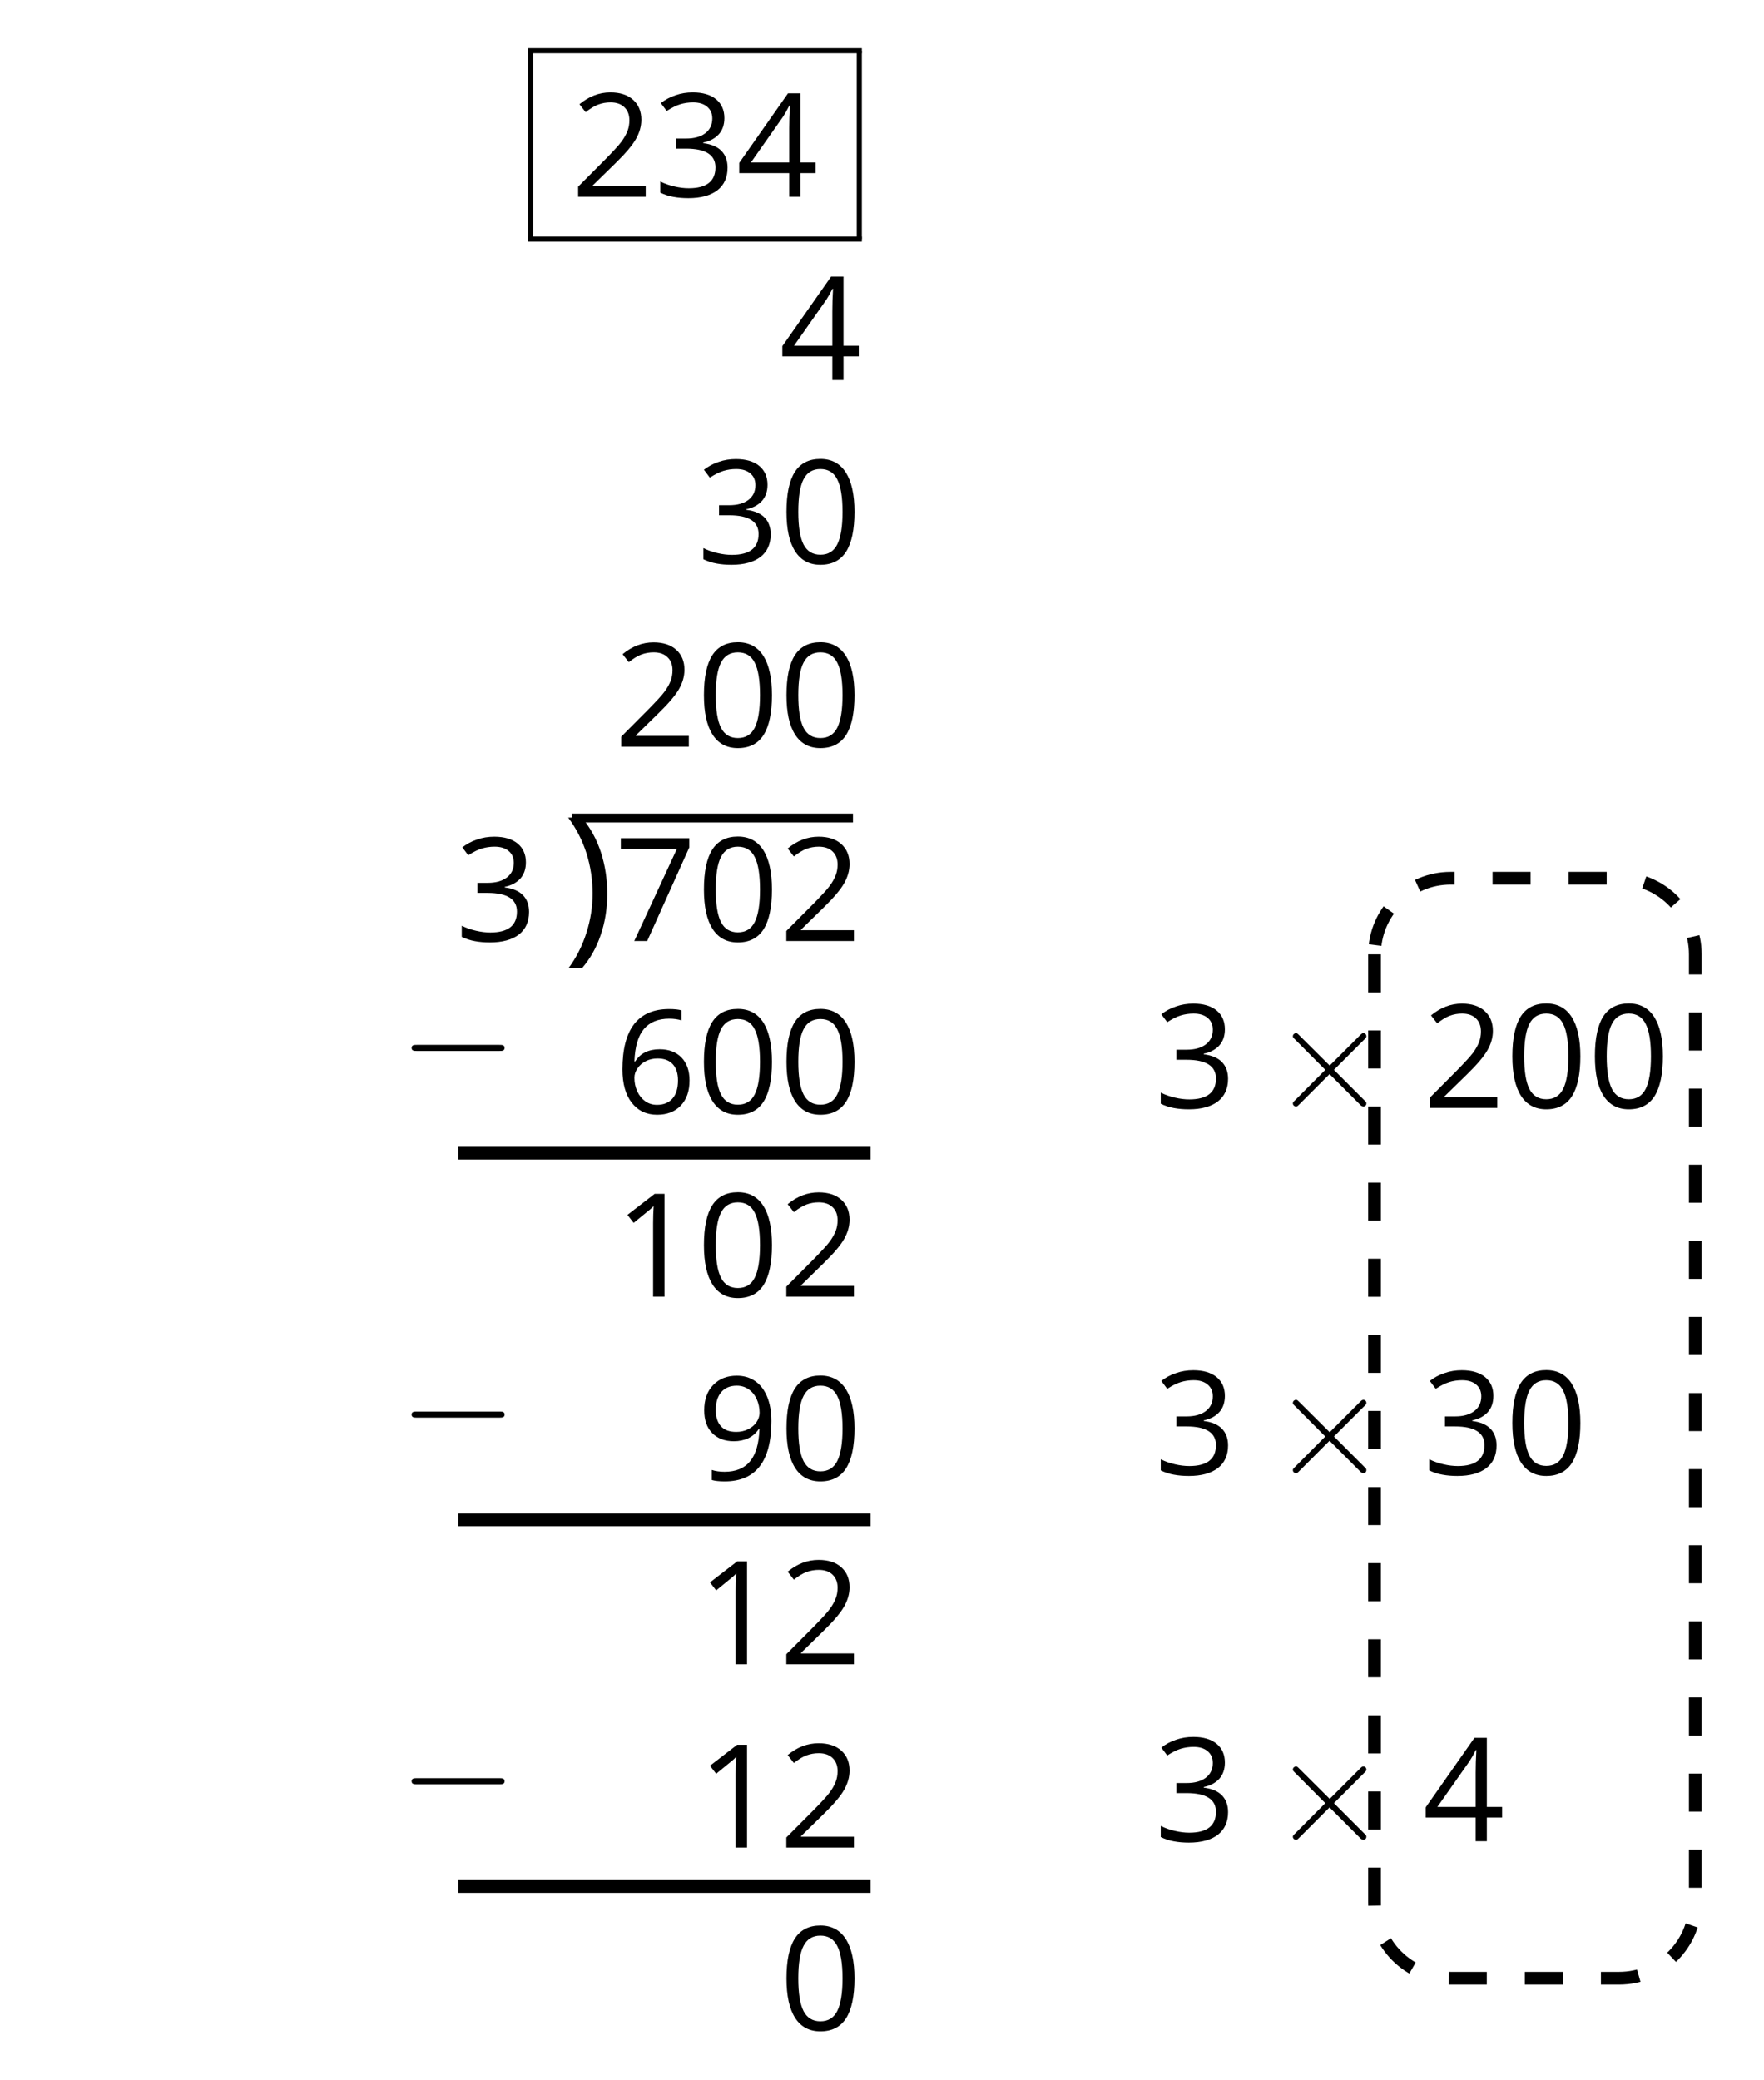
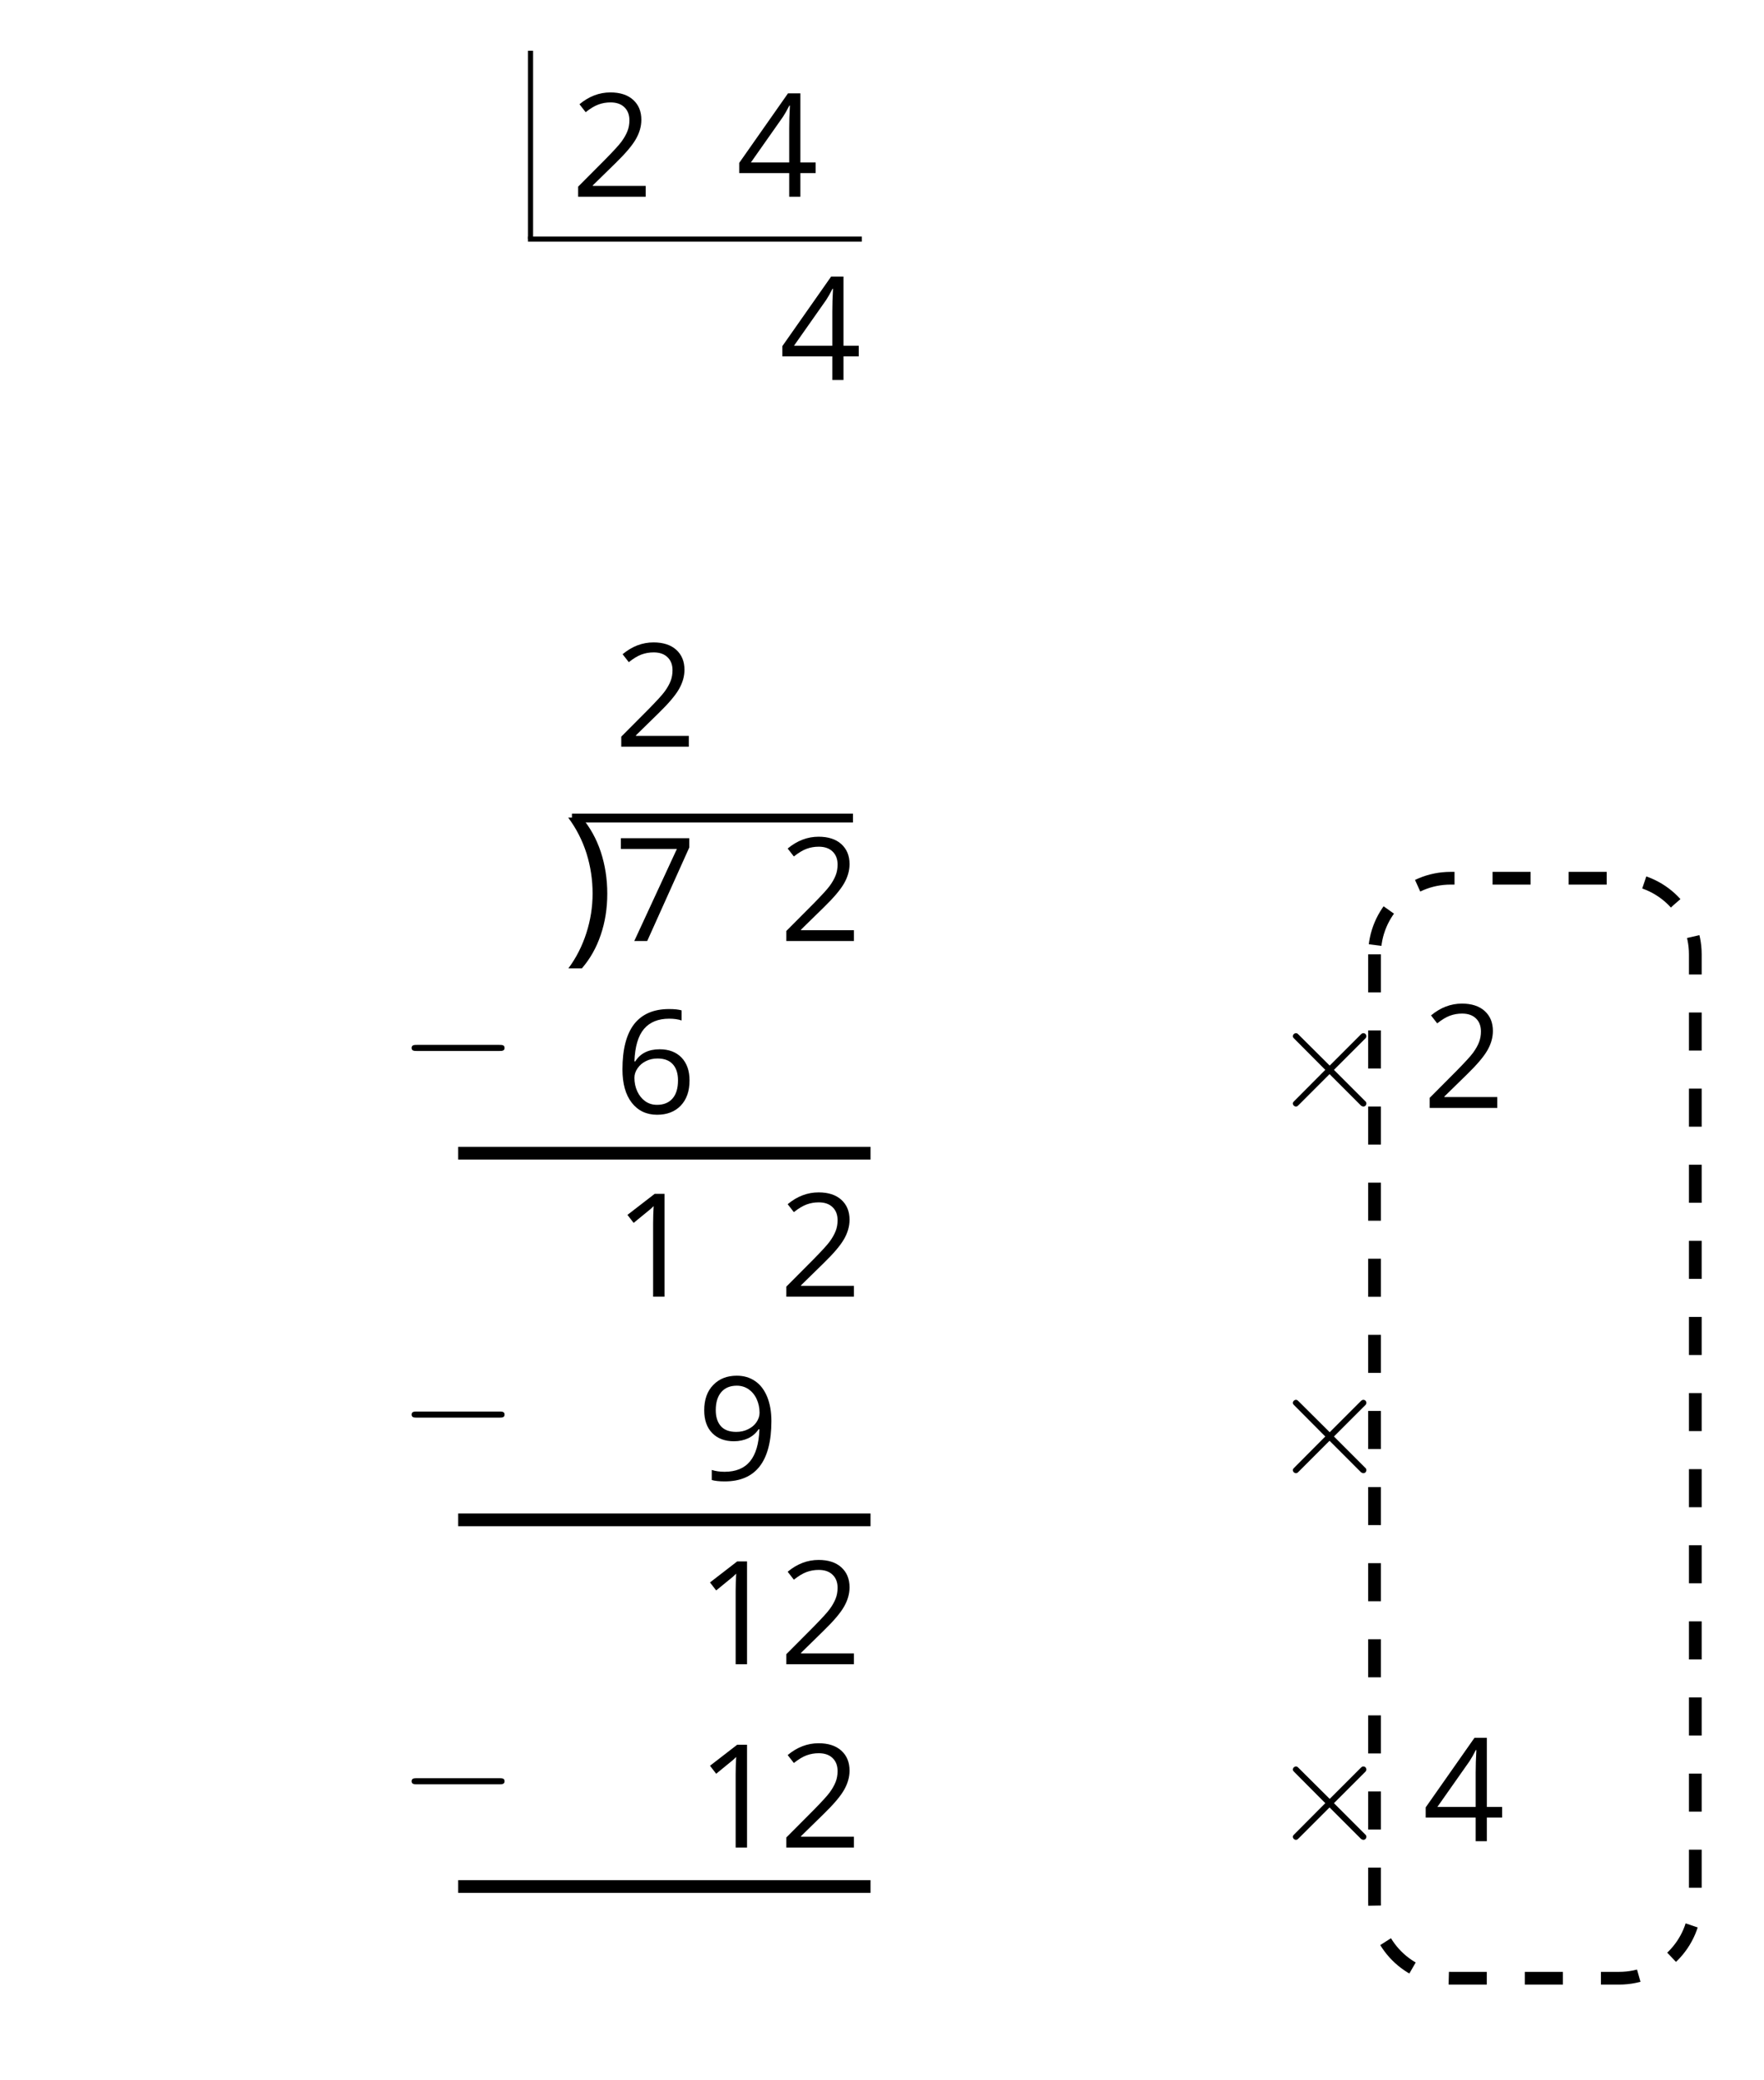
<svg xmlns="http://www.w3.org/2000/svg" xmlns:xlink="http://www.w3.org/1999/xlink" height="163.377pt" version="1.1" viewBox="-72 -72 138.6 163.377" width="138.6pt">
  <defs>
    <path d="M7.878 -2.75C8.082 -2.75 8.297 -2.75 8.297 -2.989S8.082 -3.228 7.878 -3.228H1.411C1.207 -3.228 0.992 -3.228 0.992 -2.989S1.207 -2.75 1.411 -2.75H7.878Z" id="g0-0" />
    <path d="M4.651 -3.324L2.26 -5.703C2.116 -5.846 2.092 -5.87 1.997 -5.87C1.877 -5.87 1.757 -5.762 1.757 -5.631C1.757 -5.547 1.781 -5.523 1.913 -5.392L4.304 -2.989L1.913 -0.586C1.781 -0.454 1.757 -0.43 1.757 -0.347C1.757 -0.215 1.877 -0.108 1.997 -0.108C2.092 -0.108 2.116 -0.132 2.26 -0.275L4.639 -2.654L7.113 -0.179C7.137 -0.167 7.221 -0.108 7.293 -0.108C7.436 -0.108 7.532 -0.215 7.532 -0.347C7.532 -0.371 7.532 -0.418 7.496 -0.478C7.484 -0.502 5.583 -2.379 4.985 -2.989L7.173 -5.177C7.233 -5.248 7.412 -5.404 7.472 -5.475C7.484 -5.499 7.532 -5.547 7.532 -5.631C7.532 -5.762 7.436 -5.87 7.293 -5.87C7.197 -5.87 7.149 -5.822 7.018 -5.691L4.651 -3.324Z" id="g0-2" />
    <use id="g7-9" xlink:href="#g5-9" />
    <path d="M2.895 -3.099C2.895 -4.066 2.751 -4.978 2.47 -5.834C2.188 -6.685 1.773 -7.431 1.232 -8.077H0.337C0.867 -7.365 1.265 -6.586 1.536 -5.735C1.801 -4.884 1.934 -4.011 1.934 -3.111C1.934 -2.227 1.796 -1.359 1.525 -0.519C1.254 0.326 0.862 1.099 0.348 1.79H1.232C1.768 1.171 2.182 0.442 2.464 -0.392C2.751 -1.227 2.895 -2.133 2.895 -3.099Z" id="g5-9" />
-     <path d="M5.906 -4.05C5.906 -5.398 5.68 -6.425 5.227 -7.138C4.768 -7.851 4.105 -8.204 3.227 -8.204C2.326 -8.204 1.657 -7.862 1.221 -7.182S0.564 -5.459 0.564 -4.05C0.564 -2.685 0.79 -1.652 1.243 -0.95C1.696 -0.243 2.359 0.11 3.227 0.11C4.133 0.11 4.807 -0.232 5.249 -0.923C5.685 -1.613 5.906 -2.652 5.906 -4.05ZM1.492 -4.05C1.492 -5.227 1.63 -6.077 1.906 -6.608C2.182 -7.144 2.624 -7.409 3.227 -7.409C3.84 -7.409 4.282 -7.138 4.553 -6.597C4.829 -6.061 4.967 -5.21 4.967 -4.05S4.829 -2.039 4.553 -1.492C4.282 -0.95 3.84 -0.68 3.227 -0.68C2.624 -0.68 2.182 -0.95 1.906 -1.481C1.63 -2.022 1.492 -2.873 1.492 -4.05Z" id="g5-16" />
    <path d="M3.95 0V-8.077H3.177L1.039 -6.425L1.525 -5.796C2.304 -6.431 2.746 -6.79 2.84 -6.873S3.022 -7.039 3.099 -7.116C3.072 -6.691 3.055 -6.238 3.055 -5.757V0H3.95Z" id="g5-17" />
    <path d="M5.862 0V-0.851H1.707V-0.895L3.475 -2.624C4.265 -3.392 4.801 -4.022 5.088 -4.525S5.519 -5.53 5.519 -6.044C5.519 -6.702 5.304 -7.221 4.873 -7.613C4.442 -8 3.845 -8.193 3.088 -8.193C2.21 -8.193 1.403 -7.884 0.657 -7.265L1.144 -6.641C1.514 -6.934 1.845 -7.133 2.144 -7.243C2.448 -7.354 2.762 -7.409 3.099 -7.409C3.564 -7.409 3.928 -7.282 4.188 -7.028C4.448 -6.779 4.58 -6.436 4.58 -6.006C4.58 -5.702 4.53 -5.414 4.425 -5.149S4.166 -4.613 3.961 -4.332S3.326 -3.586 2.68 -2.928L0.552 -0.79V0H5.862Z" id="g5-18" />
-     <path d="M5.558 -6.177C5.558 -6.801 5.343 -7.293 4.906 -7.657C4.47 -8.011 3.862 -8.193 3.077 -8.193C2.597 -8.193 2.144 -8.122 1.713 -7.967C1.276 -7.823 0.895 -7.613 0.564 -7.354L1.028 -6.735C1.431 -6.994 1.785 -7.171 2.099 -7.265S2.746 -7.409 3.099 -7.409C3.564 -7.409 3.934 -7.298 4.199 -7.072C4.475 -6.845 4.608 -6.536 4.608 -6.144C4.608 -5.652 4.425 -5.265 4.055 -4.983C3.685 -4.707 3.188 -4.569 2.558 -4.569H1.751V-3.779H2.547C4.088 -3.779 4.856 -3.287 4.856 -2.309C4.856 -1.215 4.16 -0.669 2.762 -0.669C2.409 -0.669 2.033 -0.713 1.635 -0.807C1.243 -0.895 0.867 -1.028 0.519 -1.199V-0.326C0.856 -0.166 1.199 -0.05 1.558 0.011C1.912 0.077 2.304 0.11 2.729 0.11C3.713 0.11 4.47 -0.099 5.006 -0.508C5.541 -0.923 5.807 -1.519 5.807 -2.287C5.807 -2.823 5.652 -3.26 5.337 -3.591S4.541 -4.127 3.895 -4.21V-4.254C4.425 -4.365 4.834 -4.586 5.127 -4.912C5.414 -5.238 5.558 -5.663 5.558 -6.177Z" id="g5-19" />
    <path d="M6.243 -1.856V-2.691H5.044V-8.122H4.072L0.238 -2.657V-1.856H4.166V0H5.044V-1.856H6.243ZM4.166 -2.691H1.155L3.68 -6.282C3.834 -6.514 4 -6.807 4.177 -7.16H4.221C4.182 -6.497 4.166 -5.901 4.166 -5.376V-2.691Z" id="g5-20" />
    <path d="M0.646 -3.453C0.646 -2.332 0.89 -1.459 1.381 -0.829C1.873 -0.204 2.536 0.11 3.37 0.11C4.149 0.11 4.773 -0.133 5.227 -0.608C5.691 -1.094 5.917 -1.751 5.917 -2.591C5.917 -3.343 5.707 -3.939 5.293 -4.376C4.873 -4.812 4.298 -5.033 3.575 -5.033C2.696 -5.033 2.055 -4.718 1.652 -4.083H1.586C1.63 -5.238 1.878 -6.088 2.337 -6.63C2.796 -7.166 3.453 -7.436 4.32 -7.436C4.685 -7.436 5.011 -7.392 5.293 -7.298V-8.088C5.055 -8.16 4.724 -8.193 4.309 -8.193C3.099 -8.193 2.188 -7.801 1.569 -7.017C0.956 -6.227 0.646 -5.039 0.646 -3.453ZM3.359 -0.669C3.011 -0.669 2.702 -0.762 2.431 -0.956C2.166 -1.149 1.956 -1.409 1.807 -1.735S1.586 -2.414 1.586 -2.796C1.586 -3.055 1.669 -3.304 1.834 -3.541C1.994 -3.779 2.215 -3.967 2.492 -4.105S3.072 -4.309 3.403 -4.309C3.939 -4.309 4.337 -4.155 4.608 -3.851S5.011 -3.127 5.011 -2.591C5.011 -1.967 4.867 -1.492 4.575 -1.16C4.287 -0.834 3.884 -0.669 3.359 -0.669Z" id="g5-22" />
    <path d="M1.575 0H2.591L5.895 -7.343V-8.077H0.519V-7.232H4.923L1.575 0Z" id="g5-23" />
    <path d="M5.862 -4.63C5.862 -5.365 5.751 -6 5.53 -6.541C5.309 -7.077 4.994 -7.492 4.586 -7.768C4.171 -8.055 3.691 -8.193 3.144 -8.193C2.376 -8.193 1.762 -7.95 1.293 -7.464C0.818 -6.978 0.586 -6.315 0.586 -5.475C0.586 -4.707 0.796 -4.111 1.215 -3.685S2.204 -3.044 2.917 -3.044C3.337 -3.044 3.713 -3.127 4.05 -3.282C4.387 -3.448 4.652 -3.68 4.856 -3.983H4.923C4.884 -2.851 4.635 -2.017 4.188 -1.47C3.735 -0.917 3.066 -0.646 2.182 -0.646C1.807 -0.646 1.47 -0.696 1.177 -0.79V0C1.425 0.072 1.768 0.11 2.193 0.11C4.641 0.11 5.862 -1.47 5.862 -4.63ZM3.144 -7.409C3.492 -7.409 3.801 -7.315 4.077 -7.127C4.343 -6.939 4.558 -6.68 4.707 -6.354S4.934 -5.669 4.934 -5.282C4.934 -5.022 4.851 -4.779 4.691 -4.541S4.309 -4.122 4.022 -3.983C3.746 -3.845 3.436 -3.779 3.099 -3.779C2.558 -3.779 2.155 -3.934 1.89 -4.232C1.624 -4.541 1.492 -4.956 1.492 -5.486C1.492 -6.088 1.635 -6.564 1.923 -6.901S2.619 -7.409 3.144 -7.409Z" id="g5-25" />
  </defs>
  <g id="page1">
    <g transform="matrix(1 0 0 1 -30.514 18.469)">
      <use x="3.387" xlink:href="#g5-18" y="-75.016" />
      <use x="9.872" xlink:href="#g5-19" y="-75.016" />
      <use x="16.357" xlink:href="#g5-20" y="-75.016" />
    </g>
-     <rect height="0.399" transform="matrix(1 0 0 1 -30.514 18.469)" width="26.23" x="-1.52018e-05" y="-86.683" />
    <rect height="14.798" transform="matrix(1 0 0 1 -30.514 18.469)" width="0.399" x="-1.52018e-05" y="-86.484" />
-     <rect height="14.798" transform="matrix(1 0 0 1 -30.514 18.469)" width="0.399" x="25.831" y="-86.484" />
    <rect height="0.399" transform="matrix(1 0 0 1 -30.514 18.469)" width="26.23" x="-1.52018e-05" y="-71.886" />
    <g transform="matrix(1 0 0 1 -10.769 32.863)">
      <use x="-1.52018e-05" xlink:href="#g5-20" y="-75.016" />
    </g>
    <g transform="matrix(1 0 0 1 -17.254 47.269)">
      <use x="-1.52018e-05" xlink:href="#g5-19" y="-75.016" />
      <use x="6.485" xlink:href="#g5-16" y="-75.016" />
    </g>
    <g transform="matrix(1 0 0 1 -23.739 61.669)">
      <use x="-1.52018e-05" xlink:href="#g5-18" y="-75.016" />
      <use x="6.485" xlink:href="#g5-16" y="-75.016" />
      <use x="12.97" xlink:href="#g5-16" y="-75.016" />
    </g>
    <g transform="matrix(1 0 0 1 -36.237 76.932)">
      <use x="-1.52018e-05" xlink:href="#g5-19" y="-75.016" />
    </g>
    <rect height="0.697" transform="matrix(1 0 0 1 -36.237 76.932)" width="22.081" x="9.175" y="-85.023" />
    <g transform="matrix(1.2 0 0 1.2 -37.933 91.935)">
      <use x="8.478" xlink:href="#g7-9" y="-75.016" />
    </g>
    <g transform="matrix(1 0 0 1 -36.237 76.932)">
      <use x="12.498" xlink:href="#g5-23" y="-75.016" />
      <use x="18.983" xlink:href="#g5-16" y="-75.016" />
      <use x="25.468" xlink:href="#g5-18" y="-75.016" />
    </g>
    <g transform="matrix(1 0 0 1 -23.739 90.469)">
      <use x="-1.52018e-05" xlink:href="#g5-22" y="-75.016" />
      <use x="6.485" xlink:href="#g5-16" y="-75.016" />
      <use x="12.97" xlink:href="#g5-16" y="-75.016" />
    </g>
    <g transform="matrix(1 0 0 1 -23.739 104.869)">
      <use x="-1.52018e-05" xlink:href="#g5-17" y="-75.016" />
      <use x="6.485" xlink:href="#g5-16" y="-75.016" />
      <use x="12.97" xlink:href="#g5-18" y="-75.016" />
    </g>
    <g transform="matrix(1 0 0 1 -17.254 119.269)">
      <use x="-1.52018e-05" xlink:href="#g5-25" y="-75.016" />
      <use x="6.485" xlink:href="#g5-16" y="-75.016" />
    </g>
    <g transform="matrix(1 0 0 1 -17.254 133.74)">
      <use x="-1.52018e-05" xlink:href="#g5-17" y="-75.016" />
      <use x="6.485" xlink:href="#g5-18" y="-75.016" />
    </g>
    <g transform="matrix(1 0 0 1 -17.254 148.139)">
      <use x="-1.52018e-05" xlink:href="#g5-17" y="-75.016" />
      <use x="6.485" xlink:href="#g5-18" y="-75.016" />
    </g>
    <g transform="matrix(1 0 0 1 -10.769 162.468)">
      <use x="-1.52018e-05" xlink:href="#g5-16" y="-75.016" />
    </g>
    <path d="M-3.602 18.582H-36" fill="none" stroke="#000000" stroke-linejoin="bevel" stroke-miterlimit="10.037" stroke-width="1" />
    <g transform="matrix(1 0 0 1 -40.65 88.319)">
      <use x="-1.52018e-05" xlink:href="#g0-0" y="-75.016" />
    </g>
    <g transform="matrix(1 0 0 1 18.683 90.041)">
      <use x="-1.52018e-05" xlink:href="#g5-19" y="-75.016" />
      <use x="9.142" xlink:href="#g0-2" y="-75.016" />
      <use x="21.097" xlink:href="#g5-18" y="-75.016" />
      <use x="27.582" xlink:href="#g5-16" y="-75.016" />
      <use x="34.067" xlink:href="#g5-16" y="-75.016" />
    </g>
    <path d="M-3.602 47.383H-36" fill="none" stroke="#000000" stroke-linejoin="bevel" stroke-miterlimit="10.037" stroke-width="1" />
    <g transform="matrix(1 0 0 1 -40.65 117.119)">
      <use x="-1.52018e-05" xlink:href="#g0-0" y="-75.016" />
    </g>
    <g transform="matrix(1 0 0 1 18.683 118.841)">
      <use x="-1.52018e-05" xlink:href="#g5-19" y="-75.016" />
      <use x="9.142" xlink:href="#g0-2" y="-75.016" />
      <use x="21.097" xlink:href="#g5-19" y="-75.016" />
      <use x="27.582" xlink:href="#g5-16" y="-75.016" />
    </g>
    <path d="M-3.602 76.184H-36" fill="none" stroke="#000000" stroke-linejoin="bevel" stroke-miterlimit="10.037" stroke-width="1" />
    <g transform="matrix(1 0 0 1 -40.65 145.919)">
      <use x="-1.52018e-05" xlink:href="#g0-0" y="-75.016" />
    </g>
    <g transform="matrix(1 0 0 1 18.683 147.641)">
      <use x="-1.52018e-05" xlink:href="#g5-19" y="-75.016" />
      <use x="9.142" xlink:href="#g0-2" y="-75.016" />
      <use x="21.097" xlink:href="#g5-20" y="-75.016" />
    </g>
    <path d="M36 2.961V77.407C36 80.711 38.676 83.387 41.977 83.387H55.223C58.523 83.387 61.203 80.711 61.203 77.407V2.961C61.203 -0.34 58.523 -3.016 55.223 -3.016H41.977C38.676 -3.016 36 -0.34 36 2.961Z" fill="none" stroke="#000000" stroke-dasharray="2.989,2.989" stroke-linejoin="bevel" stroke-miterlimit="10.037" stroke-width="1" />
  </g>
</svg>